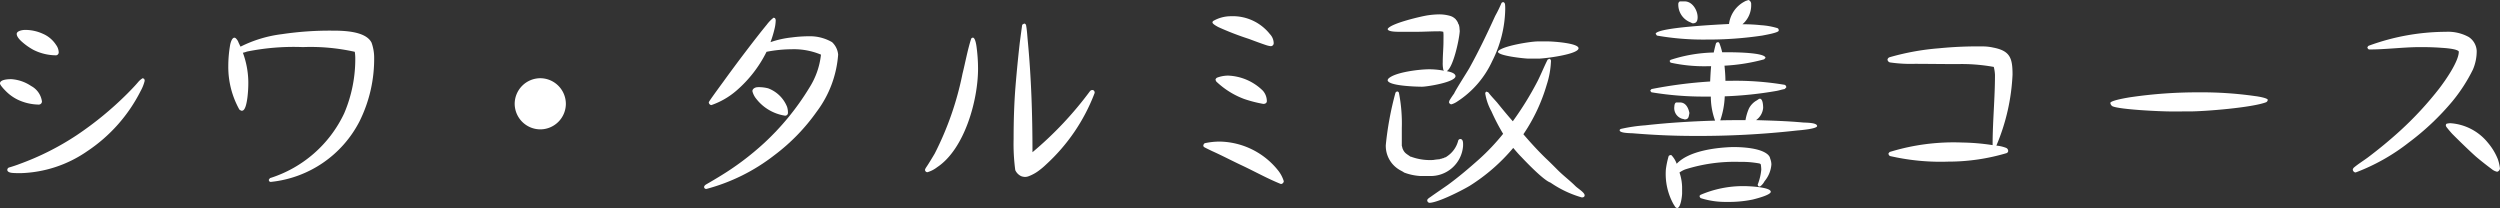
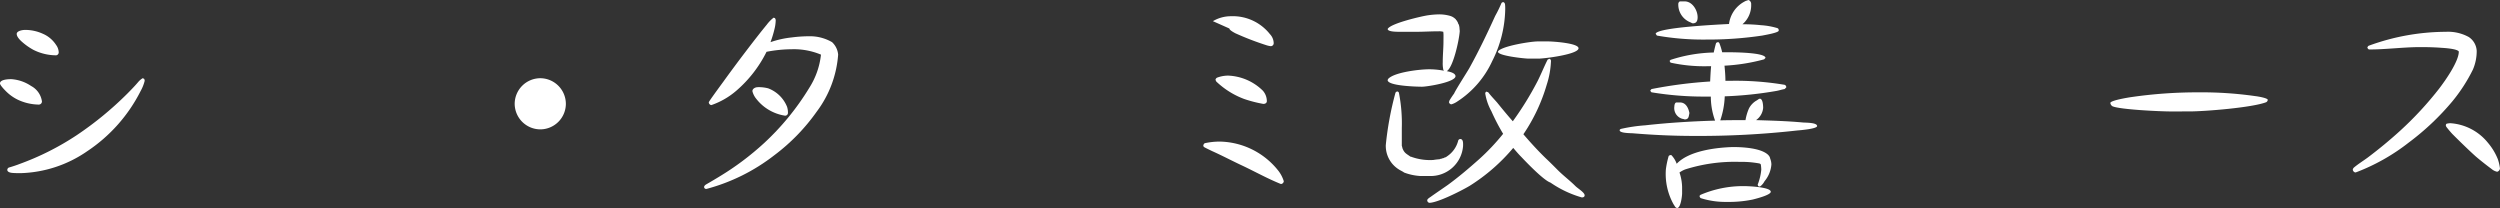
<svg xmlns="http://www.w3.org/2000/svg" width="272.217" height="22.654" viewBox="0 0 272.217 22.654">
  <rect x="0" y="0" width="272.217" height="22.654" fill="#333333" stroke="none" />
  <g id="Joue_dun_bebe_7_" data-name="Joue dun bebe (7)" transform="translate(0)">
    <g id="グループ_277" data-name="グループ 277" transform="translate(0 3.257)">
      <g id="グループ_276" data-name="グループ 276" transform="translate(0 0)">
        <g id="グループ_275" data-name="グループ 275" transform="translate(0)">
          <path id="パス_180" data-name="パス 180" d="M8.556-19.637a4.617,4.617,0,0,1,1.924.41A3.23,3.23,0,0,1,11.944-18a1.426,1.426,0,0,1,.283.771.319.319,0,0,1-.361.357,5.549,5.549,0,0,1-2.387-.591A6.591,6.591,0,0,1,8.3-18.279c-.361-.308-.644-.64-.644-.923C7.657-19.534,8.3-19.637,8.556-19.637ZM7.07-14.275a4.372,4.372,0,0,1,2.154.743,2.255,2.255,0,0,1,1.181,1.694.345.345,0,0,1-.361.332,5.545,5.545,0,0,1-2.285-.538,4.762,4.762,0,0,1-1.358-1c-.127-.127-.566-.591-.566-.767C5.836-14.25,6.763-14.275,7.07-14.275ZM21.54-14.3a.6.6,0,0,1,.05.205,4.43,4.43,0,0,1-.435,1.1,17.14,17.14,0,0,1-5.825,6.568A13.385,13.385,0,0,1,8.071-4.039c-.18,0-.541,0-.874-.025-.308-.025-.566-.127-.566-.332a.285.285,0,0,1,.18-.258c.283-.074.976-.308,1.079-.357A29.448,29.448,0,0,0,14.229-8.2a36.669,36.669,0,0,0,5.436-4.464c.156-.156.8-.8,1.206-1.284a1.911,1.911,0,0,1,.513-.435Zm0,0" transform="translate(-5.836 19.637)" fill="#fff" />
        </g>
      </g>
    </g>
    <g id="グループ_280" data-name="グループ 280" transform="translate(24.853 3.335)">
      <g id="グループ_279" data-name="グループ 279" transform="translate(0 0)">
        <g id="グループ_278" data-name="グループ 278" transform="translate(0)">
-           <path id="パス_181" data-name="パス 181" d="M9.551-3.08c-.1,0-.18-.127-.18-.23L9.5-3.49a13.358,13.358,0,0,0,8.082-7.056,15.047,15.047,0,0,0,1.206-6.108,4.758,4.758,0,0,0-.053-.591,22.065,22.065,0,0,0-5.645-.513,25.566,25.566,0,0,0-6.1.488,2.563,2.563,0,0,1-.439.127,9.53,9.53,0,0,1,.591,3.158,13.189,13.189,0,0,1-.1,1.744c-.1.718-.255,1.411-.591,1.411a.235.235,0,0,1-.127-.025l-.156-.1a9.518,9.518,0,0,1-1.206-4.722,13.541,13.541,0,0,1,.209-2.359c.1-.439.255-.746.46-.746.025,0,.078.025.1.025a1.121,1.121,0,0,1,.361.541c.074.127.127.283.205.41a13.741,13.741,0,0,1,4.513-1.362,35.4,35.4,0,0,1,5.44-.382c1.181,0,3.671.025,4.311,1.309a4.888,4.888,0,0,1,.283,1.514,15.271,15.271,0,0,1-1.592,7.052A12.254,12.254,0,0,1,9.6-3.08Zm0,0" transform="translate(-4.957 19.551)" fill="#fff" />
-         </g>
+           </g>
      </g>
    </g>
    <g id="グループ_283" data-name="グループ 283" transform="translate(56.044 8.517)">
      <g id="グループ_282" data-name="グループ 282" transform="translate(0 0)">
        <g id="グループ_281" data-name="グループ 281">
          <path id="パス_182" data-name="パス 182" d="M13.876-13.828a2.8,2.8,0,0,1,2.773,2.8,2.793,2.793,0,0,1-2.773,2.769,2.8,2.8,0,0,1-2.8-2.769A2.8,2.8,0,0,1,13.876-13.828Zm0,0" transform="translate(-11.078 13.828)" fill="#fff" />
        </g>
      </g>
    </g>
    <g id="グループ_286" data-name="グループ 286" transform="translate(76.667 1.924)">
      <g id="グループ_285" data-name="グループ 285" transform="translate(0 0)">
        <g id="グループ_284" data-name="グループ 284" transform="translate(0)">
          <path id="パス_183" data-name="パス 183" d="M5.732-2.46a.221.221,0,0,1-.205-.205c0-.074.05-.177.205-.279.46-.258,1.231-.722,1.436-.849a30.417,30.417,0,0,0,4.874-3.643,27.974,27.974,0,0,0,4.952-6.055,8.363,8.363,0,0,0,1.259-3.593,7.625,7.625,0,0,0-3.158-.587,14.71,14.71,0,0,0-2.769.279,13.506,13.506,0,0,1-3.286,4.234,8.3,8.3,0,0,1-2.72,1.567A.306.306,0,0,1,6.04-11.9c.025-.1.693-1.026,1.616-2.285,1.461-2.027,3.59-4.824,4.693-6.158a4.013,4.013,0,0,1,.746-.767l.152.05.078.18a4.363,4.363,0,0,1-.078.767,12.22,12.22,0,0,1-.488,1.669,10.359,10.359,0,0,1,2.31-.513,14.721,14.721,0,0,1,1.846-.127,4.8,4.8,0,0,1,2.543.64,2.1,2.1,0,0,1,.665,1.358,11.752,11.752,0,0,1-2.334,6.211A21.249,21.249,0,0,1,13.17-6.127,20.733,20.733,0,0,1,5.782-2.46Zm8.595-7.979a4.91,4.91,0,0,1-3.13-1.846,2.064,2.064,0,0,1-.41-.821c0-.283.332-.435.591-.435a4.031,4.031,0,0,1,1.128.127,3.572,3.572,0,0,1,2.051,2,2.033,2.033,0,0,1,.1.693A.3.3,0,0,1,14.327-10.439Zm0,0" transform="translate(-5.527 21.109)" fill="#fff" />
        </g>
      </g>
    </g>
    <g id="グループ_289" data-name="グループ 289" transform="translate(100.724 2.564)">
      <g id="グループ_288" data-name="グループ 288" transform="translate(0 0)">
        <g id="グループ_287" data-name="グループ 287" transform="translate(0)">
-           <path id="パス_184" data-name="パス 184" d="M9.542-15.476c0,3.413-1.461,8.747-4.464,10.724a3.139,3.139,0,0,1-1.054.538.262.262,0,0,1-.255-.279A.96.96,0,0,1,3.9-4.752c.283-.41.771-1.231.923-1.489a33.629,33.629,0,0,0,3.028-8.7c.308-1.231.541-2.539.923-3.746a.221.221,0,0,1,.205-.18c.18,0,.308.386.386.9A17.882,17.882,0,0,1,9.542-15.476Zm5.928,9.083a38.544,38.544,0,0,0,6.26-6.646.35.35,0,0,1,.255-.127.365.365,0,0,1,.156.05.327.327,0,0,1,.1.205.345.345,0,0,1-.025.127A20.27,20.27,0,0,1,16.93-5.035a7.44,7.44,0,0,1-.693.591,4.5,4.5,0,0,1-1.256.693,1.329,1.329,0,0,1-.308.05,1.311,1.311,0,0,1-.41-.074,1.311,1.311,0,0,1-.668-.668,21.473,21.473,0,0,1-.18-3.385c0-1.9.053-3.823.205-5.723.131-1.592.283-3.155.463-4.746.078-.591.18-1.362.258-1.924,0-.078.177-.156.255-.18a.247.247,0,0,1,.18.205c.1.538.127,1.128.18,1.666C15.339-14.5,15.469-10.446,15.469-6.393Zm0,0" transform="translate(-3.77 20.402)" fill="#fff" />
-         </g>
+           </g>
      </g>
    </g>
    <g id="グループ_292" data-name="グループ 292" transform="translate(131.017 1.768)">
      <g id="グループ_291" data-name="グループ 291" transform="translate(0 0)">
        <g id="グループ_290" data-name="グループ 290" transform="translate(0)">
-           <path id="パス_185" data-name="パス 185" d="M9.949-20.744a3.843,3.843,0,0,1,1.952-.538,5.155,5.155,0,0,1,4.258,1.949,1.46,1.46,0,0,1,.41.976.318.318,0,0,1-.361.332,2.756,2.756,0,0,1-.513-.127c-.693-.23-1.768-.64-1.846-.668a31.144,31.144,0,0,1-3.31-1.28c-.386-.205-.64-.386-.64-.513Zm.283,6.391a.321.321,0,0,1,.156-.233,3.407,3.407,0,0,1,1.231-.23,5.7,5.7,0,0,1,3.77,1.641,1.739,1.739,0,0,1,.435,1.132c0,.23-.205.308-.382.308a14,14,0,0,1-2.1-.541,8.917,8.917,0,0,1-3.028-1.9Zm-1.181,6.9a7.817,7.817,0,0,1,1.616-.18A8.309,8.309,0,0,1,17-4.552a3.59,3.59,0,0,1,.668,1.231.331.331,0,0,1-.308.308l-.131-.05c-1.383-.566-2.716-1.309-4.078-1.952-1.1-.513-2.207-1.1-3.31-1.592-.255-.127-.538-.255-.821-.41A.242.242,0,0,1,8.9-7.194l.05-.156Zm0,0" transform="translate(-8.898 21.281)" fill="#fff" />
+           <path id="パス_185" data-name="パス 185" d="M9.949-20.744a3.843,3.843,0,0,1,1.952-.538,5.155,5.155,0,0,1,4.258,1.949,1.46,1.46,0,0,1,.41.976.318.318,0,0,1-.361.332,2.756,2.756,0,0,1-.513-.127a31.144,31.144,0,0,1-3.31-1.28c-.386-.205-.64-.386-.64-.513Zm.283,6.391a.321.321,0,0,1,.156-.233,3.407,3.407,0,0,1,1.231-.23,5.7,5.7,0,0,1,3.77,1.641,1.739,1.739,0,0,1,.435,1.132c0,.23-.205.308-.382.308a14,14,0,0,1-2.1-.541,8.917,8.917,0,0,1-3.028-1.9Zm-1.181,6.9a7.817,7.817,0,0,1,1.616-.18A8.309,8.309,0,0,1,17-4.552a3.59,3.59,0,0,1,.668,1.231.331.331,0,0,1-.308.308l-.131-.05c-1.383-.566-2.716-1.309-4.078-1.952-1.1-.513-2.207-1.1-3.31-1.592-.255-.127-.538-.255-.821-.41A.242.242,0,0,1,8.9-7.194l.05-.156Zm0,0" transform="translate(-8.898 21.281)" fill="#fff" />
        </g>
      </g>
    </g>
    <g id="グループ_295" data-name="グループ 295" transform="translate(150.894 0.23)">
      <g id="グループ_294" data-name="グループ 294" transform="translate(0 0)">
        <g id="グループ_293" data-name="グループ 293" transform="translate(0)">
          <path id="パス_186" data-name="パス 186" d="M20.123-16.7l.18-.1h.078a.277.277,0,0,1,.127.283,9.532,9.532,0,0,1-.463,2.539,19.123,19.123,0,0,1-2.539,5.387c.771.9,1.567,1.772,2.412,2.593.463.435.9.874,1.333,1.309.615.615,1.309,1.128,1.924,1.744.258.258,1,.693,1,1,0,.18-.152.233-.308.233a11.662,11.662,0,0,1-3.413-1.616c-.767-.258-2.692-2.285-3.18-2.8-.308-.308-.591-.644-.874-.976a20.239,20.239,0,0,1-4.746,4.131c-1,.591-3.516,1.846-4.386,1.846A.277.277,0,0,1,7.036-1.4c0-.156.283-.308.386-.386.615-.439,1.231-.849,1.85-1.284,1.2-.874,2.306-1.821,3.41-2.8A23.881,23.881,0,0,0,15.3-8.639a22.564,22.564,0,0,1-1.28-2.462,5.9,5.9,0,0,1-.668-1.928.232.232,0,0,1,.127-.205l.205.078c.283.386.644.746.951,1.1.562.693,1.128,1.386,1.719,2.051a34.2,34.2,0,0,0,2.692-4.361c.386-.767.693-1.539,1.079-2.31ZM8.808-19.26a3.2,3.2,0,0,0-.025-.488,1.7,1.7,0,0,0-.513-.053c-.824,0-1.616.053-2.44.053H4.009c-.485,0-1.28-.025-1.28-.308.308-.615,3.8-1.411,4.386-1.489a9.509,9.509,0,0,1,1.181-.1,4.366,4.366,0,0,1,1.284.18l.127.05a1.472,1.472,0,0,1,.46.336c-.025.025.078.1.1.127l.028.078.05.05c.025.078.078.258.127.283a1.864,1.864,0,0,1,.078.386c0,.127.025.23.025.357-.074,1-.718,3.926-1.411,4.336.258.053.927.18.951.541,0,.665-3.105,1.153-3.643,1.153-.513,0-3.746-.078-3.746-.718a.379.379,0,0,1,.1-.18c.743-.693,3.385-1,4.41-1a8.6,8.6,0,0,1,1.616.156c-.025-.053-.074-.1-.074-.156a3.269,3.269,0,0,1-.053-.767c0-.718.078-1.645.078-2.157ZM4.267-7.355v.025c.05.1.05.23.1.332.205.488.435.541.845.849h.053A5.944,5.944,0,0,0,7.7-5.791a6.143,6.143,0,0,1,.668-.078l.127-.05c.078.025.18-.078.255-.053L8.784-6h.05c.053-.025.078-.05.127-.078.078.028.205-.1.258-.127A2.9,2.9,0,0,0,10.4-7.868a.246.246,0,0,1,.23-.205c.361,0,.308.538.308.767A3.541,3.541,0,0,1,7.217-4.048H6.241A6,6,0,0,1,4.5-4.43c-.025-.053-.46-.258-.562-.336A3.018,3.018,0,0,1,2.523-7.408,34.373,34.373,0,0,1,3.574-13.1c.025-.078.127-.131.18-.156.1.025.18.053.205.18a17.3,17.3,0,0,1,.308,3.823V-7.33ZM20.2-18.7c.488,0,3.31.18,3.31.746,0,.665-3.721,1.128-4.364,1.128H18.1c-.463,0-3.36-.308-3.36-.746,0-.025.025-.05.025-.074.488-.566,3.54-1.054,4.311-1.054Zm-4.7-4.1a4.481,4.481,0,0,1,.028.615,12.928,12.928,0,0,1-1.411,5.617,10.4,10.4,0,0,1-3.852,4.439,2.13,2.13,0,0,1-.615.283A.3.3,0,0,1,9.4-12.1l.05-.131v-.025a8.837,8.837,0,0,1,.513-.771c.156-.382,1.362-2.257,1.645-2.745,1.026-1.846,1.949-3.77,2.822-5.694a14.06,14.06,0,0,0,.69-1.411.257.257,0,0,1,.18-.1c.028,0,.078.025.1.025Zm0,0" transform="translate(-2.523 22.98)" fill="#fff" />
        </g>
      </g>
    </g>
    <g id="グループ_298" data-name="グループ 298" transform="translate(176.362 0)">
      <g id="グループ_297" data-name="グループ 297" transform="translate(0 0)">
        <g id="グループ_296" data-name="グループ 296" transform="translate(0)">
          <path id="パス_187" data-name="パス 187" d="M5.659-13.384l.127-.152a48.833,48.833,0,0,1,6.388-.824c.028-.562.053-1.128.106-1.666H12a17.143,17.143,0,0,1-4.131-.386l-.1-.152v-.053l.1-.1a16.164,16.164,0,0,1,4.693-.8c.078-.332.156-.693.258-1.026a.324.324,0,0,1,.255-.1l.1.1a6.767,6.767,0,0,1,.308,1H14.2c.587,0,4,.025,4,.615l-.152.156a20.448,20.448,0,0,1-4.311.69c.053.541.1,1.1.1,1.645h.668A32.089,32.089,0,0,1,20.284-14a.282.282,0,0,1,.18.283l-.18.18c-.308.05-.591.152-.9.205a41.026,41.026,0,0,1-5.62.587,8.993,8.993,0,0,1-.488,2.617c.927-.025,1.85-.025,2.748-.025a5.34,5.34,0,0,1,.382-1.284,2.162,2.162,0,0,1,.722-.792,2.931,2.931,0,0,0,.357-.233c.025,0,.078-.025.1-.025.332,0,.361.771.361,1a1.824,1.824,0,0,1-.771,1.333c1.719.053,3.413.1,5.107.258.308.025,1.539,0,1.539.386,0,.308-1.875.46-2.182.485a95.738,95.738,0,0,1-11.212.591c-2.207,0-4.414-.1-6.617-.283-.258-.025-1.489,0-1.489-.332,0-.078.078-.127.152-.152a17.556,17.556,0,0,1,2.617-.386c2.539-.283,5.082-.439,7.622-.513a7.615,7.615,0,0,1-.463-2.617H11.69a34.826,34.826,0,0,1-5.878-.463c-.05,0-.127-.127-.152-.18Zm.591-6.158v-.05c.386-.668,6.953-.976,7.979-1.029A3.219,3.219,0,0,1,16-23.107c.078-.053.18-.053.258-.1.025,0,.078-.025.1-.025a.456.456,0,0,1,.283.46,2.716,2.716,0,0,1-.951,2.182,17.637,17.637,0,0,1,2.027.1,7.9,7.9,0,0,1,1.747.308c.152.05.177.127.177.283,0,.23-1.539.485-1.793.538a40.192,40.192,0,0,1-6.083.435,29.09,29.09,0,0,1-5.387-.435ZM9.122-2.2c0,.308-.152,1.616-.538,1.616-.025,0-.078-.025-.1-.025-.156-.1-.18-.233-.283-.361A6.786,6.786,0,0,1,7.354-4.79,9.158,9.158,0,0,1,7.661-6.25a.347.347,0,0,1,.283-.1,2.584,2.584,0,0,1,.587.948c1.337-1.411,4.262-1.768,6.133-1.821,1.026,0,3.081.1,3.848.874l.1.127a.732.732,0,0,1,.1.258,1.768,1.768,0,0,1,.131.64A3.194,3.194,0,0,1,18.1-3.506a1.716,1.716,0,0,1-.435.538l-.127.053-.131-.053-.05-.127v-.05a6.018,6.018,0,0,0,.386-1.616,4.373,4.373,0,0,0-.053-.566.244.244,0,0,0-.127-.1c-.23-.053-.615-.1-.849-.127a10.537,10.537,0,0,0-1.305-.053,17.827,17.827,0,0,0-5.953.821,2.761,2.761,0,0,0-.619.336,5.357,5.357,0,0,1,.283,1.539Zm-.23-9.878c.64,0,.923.615,1.026,1.157-.078.332-.05.69-.513.69H9.38c-.078-.05-.233-.05-.336-.1a1.207,1.207,0,0,1-.767-1.309c0-.127.05-.435.23-.435ZM9.4-23.082c.845,0,1.411.976,1.411,1.719,0,.361-.1.668-.513.668-.1,0-.23-.1-.332-.131a2.075,2.075,0,0,1-1.259-2c0-.1.1-.258.205-.258ZM11.124-2.017A11.723,11.723,0,0,1,15.9-2.968c.439,0,2.875.1,2.875.615,0,.361-1.669.771-1.977.849A12.743,12.743,0,0,1,14-1.249a8.917,8.917,0,0,1-2.851-.41.316.316,0,0,1-.127-.255Zm0,0" transform="translate(-2.324 23.234)" fill="#fff" />
        </g>
      </g>
    </g>
    <g id="グループ_301" data-name="グループ 301" transform="translate(205.527 5.054)">
      <g id="グループ_300" data-name="グループ 300" transform="translate(0 0)">
        <g id="グループ_299" data-name="グループ 299" transform="translate(0)">
-           <path id="パス_188" data-name="パス 188" d="M18.059-6.851a3.871,3.871,0,0,1,1.079.255.368.368,0,0,1,.205.361.283.283,0,0,1-.18.205,22.231,22.231,0,0,1-6.338.923,24.533,24.533,0,0,1-5.67-.463c-.1-.025-.64-.127-.693-.152a.324.324,0,0,1-.152-.283l.127-.152a23.661,23.661,0,0,1,7.93-1.029,23.62,23.62,0,0,1,3.282.283v-.025c0-2.539.258-5.079.258-7.622a4.281,4.281,0,0,0-.131-.87,19.652,19.652,0,0,0-3.975-.308c-1.669,0-3.413-.028-4.619-.028a15.681,15.681,0,0,1-2.7-.152.354.354,0,0,1-.279-.308.34.34,0,0,1,.23-.258,26.951,26.951,0,0,1,5.362-.973,42.908,42.908,0,0,1,4.824-.205,5.335,5.335,0,0,1,1.1.127c1.846.357,2.1,1.153,2.1,2.95A22.317,22.317,0,0,1,18.059-6.851Zm0,0" transform="translate(-6.207 17.652)" fill="#fff" />
-         </g>
+           </g>
      </g>
    </g>
    <g id="グループ_304" data-name="グループ 304" transform="translate(229.789 10.055)">
      <g id="グループ_303" data-name="グループ 303" transform="translate(0)">
        <g id="グループ_302" data-name="グループ 302" transform="translate(0)">
          <path id="パス_189" data-name="パス 189" d="M11.194-10.049c-1.1,0-5.493-.205-6.289-.566a.493.493,0,0,1-.23-.357c0-.283,2.08-.615,2.31-.644a50.065,50.065,0,0,1,7.311-.513,41.155,41.155,0,0,1,6.158.41c.233.025,1.362.205,1.362.41a.315.315,0,0,1-.18.258c-1.539.591-6.7,1-8.34,1Zm0,0" transform="translate(-4.676 12.129)" fill="#fff" />
        </g>
      </g>
    </g>
    <g id="グループ_307" data-name="グループ 307" transform="translate(256.181 3.463)">
      <g id="グループ_306" data-name="グループ 306" transform="translate(0 0)">
        <g id="グループ_305" data-name="グループ 305" transform="translate(0)">
          <path id="パス_190" data-name="パス 190" d="M5.779-4.092A.361.361,0,0,1,5.5-4.4a.42.42,0,0,1,.131-.233c.46-.386,1-.718,1.485-1.075q1.852-1.39,3.54-2.925a36.955,36.955,0,0,0,4.234-4.57c.668-.87,2.157-2.974,2.157-4.053-.1-.23-.976-.357-1.875-.41-.973-.078-2-.078-2.31-.078-1.846,0-3.721.258-5.567.258-.1,0-.18-.127-.205-.205.025-.078.078-.18.156-.205a24.589,24.589,0,0,1,8.389-1.514,4.686,4.686,0,0,1,2.486.562,1.916,1.916,0,0,1,.874,1.514,5.034,5.034,0,0,1-.41,2.03,17.8,17.8,0,0,1-2.257,3.487A28.067,28.067,0,0,1,11.6-7.353,21.879,21.879,0,0,1,5.882-4.12ZM15.633-9.2c0-.078.025-.18.1-.205a2.023,2.023,0,0,1,.386-.053,5.743,5.743,0,0,1,4.1,2.133A6.458,6.458,0,0,1,21.3-5.532a5.15,5.15,0,0,1,.23,1,.415.415,0,0,1-.308.361,1.4,1.4,0,0,1-.615-.308c-.386-.283-1.181-.9-1.719-1.362-1.079-.973-2.334-2.232-2.564-2.462-.258-.283-.488-.566-.644-.771Zm0,0" transform="translate(-5.496 19.41)" fill="#fff" />
        </g>
      </g>
    </g>
  </g>
</svg>